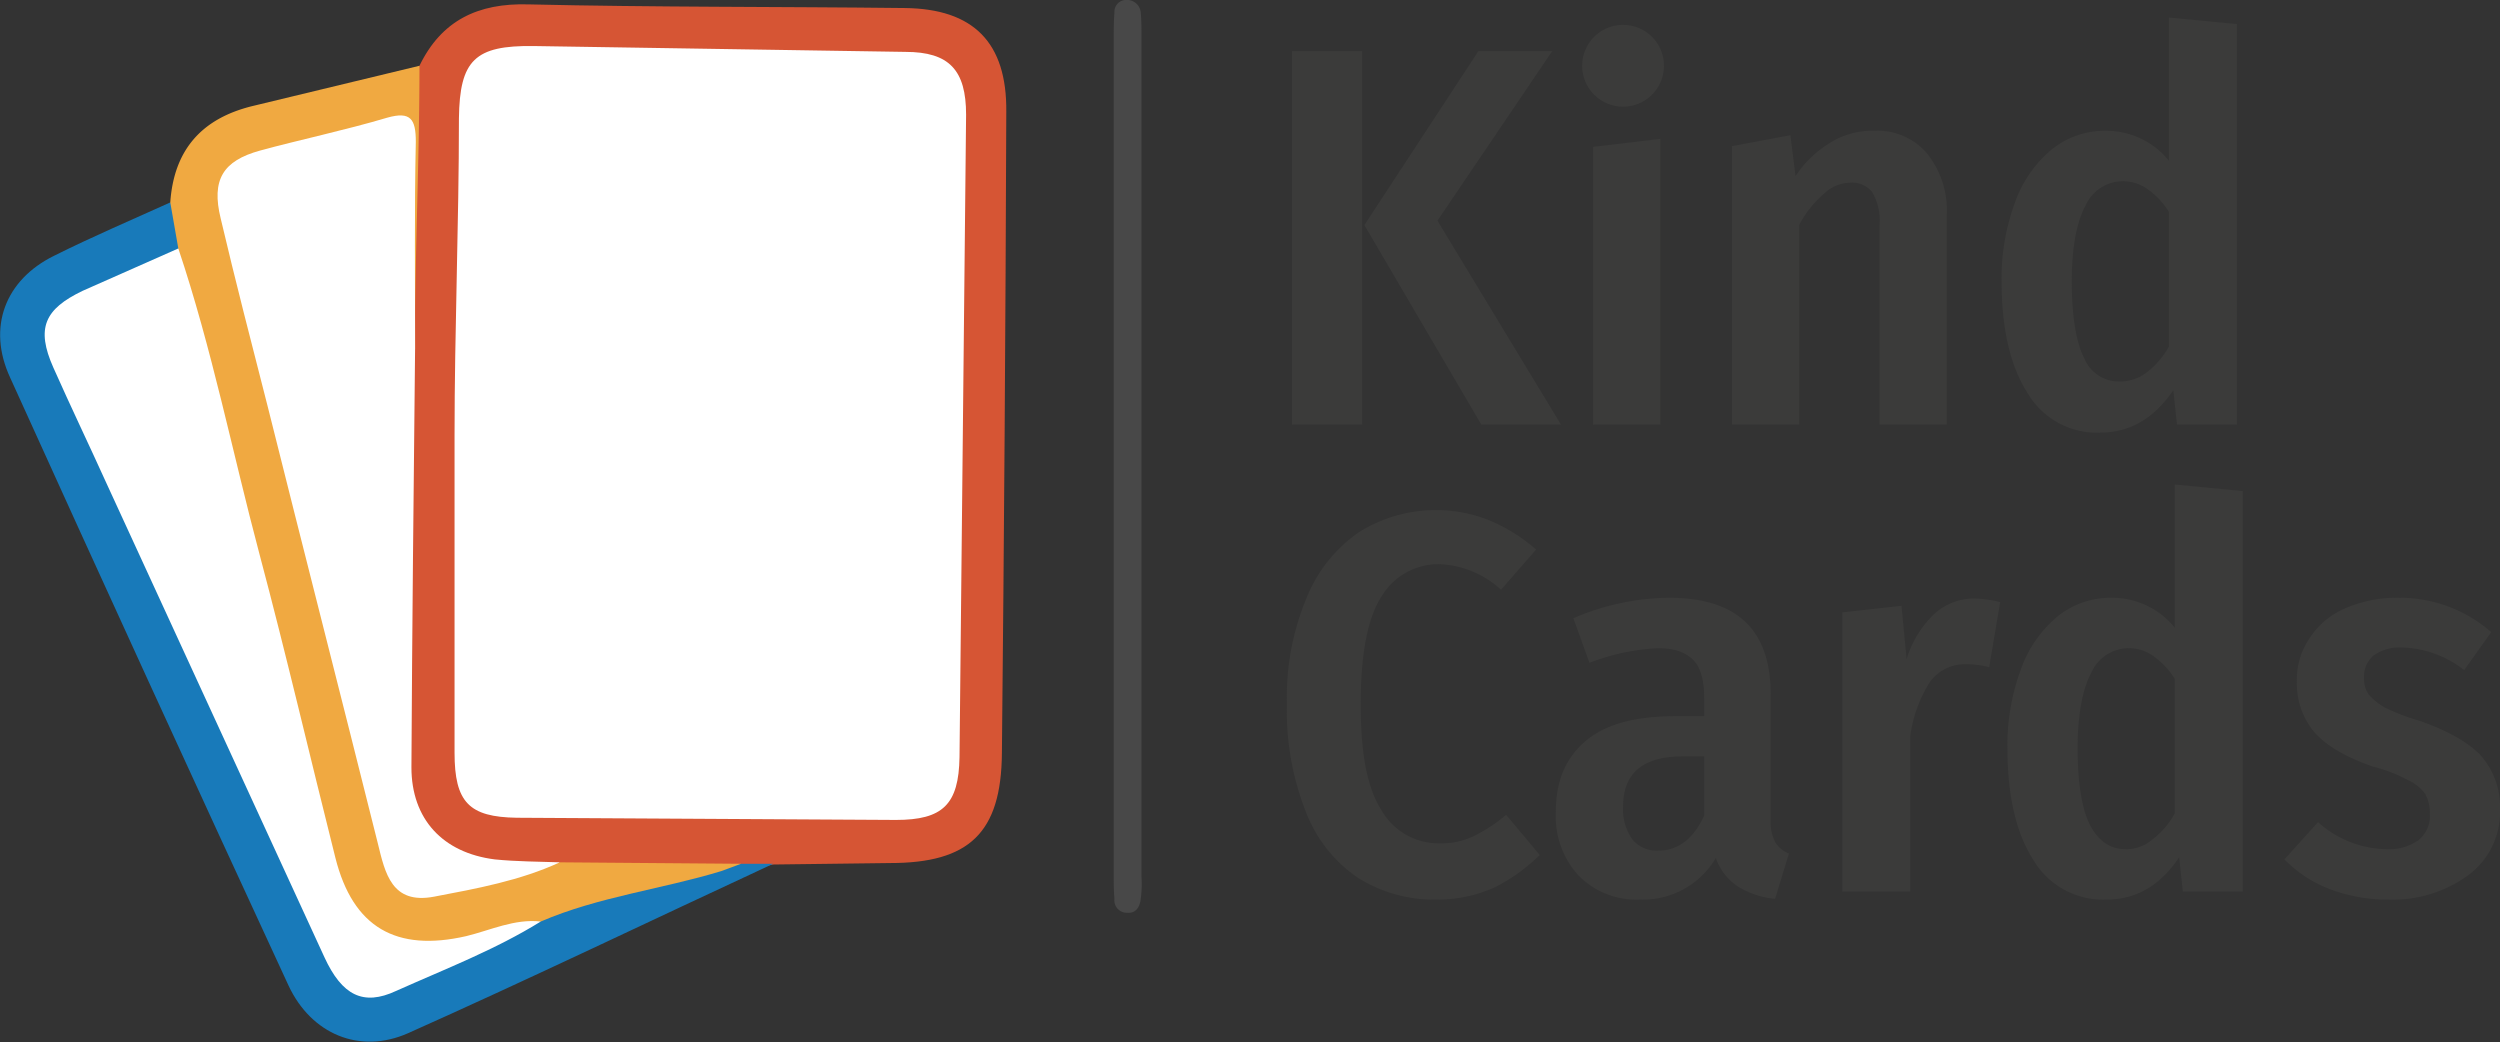
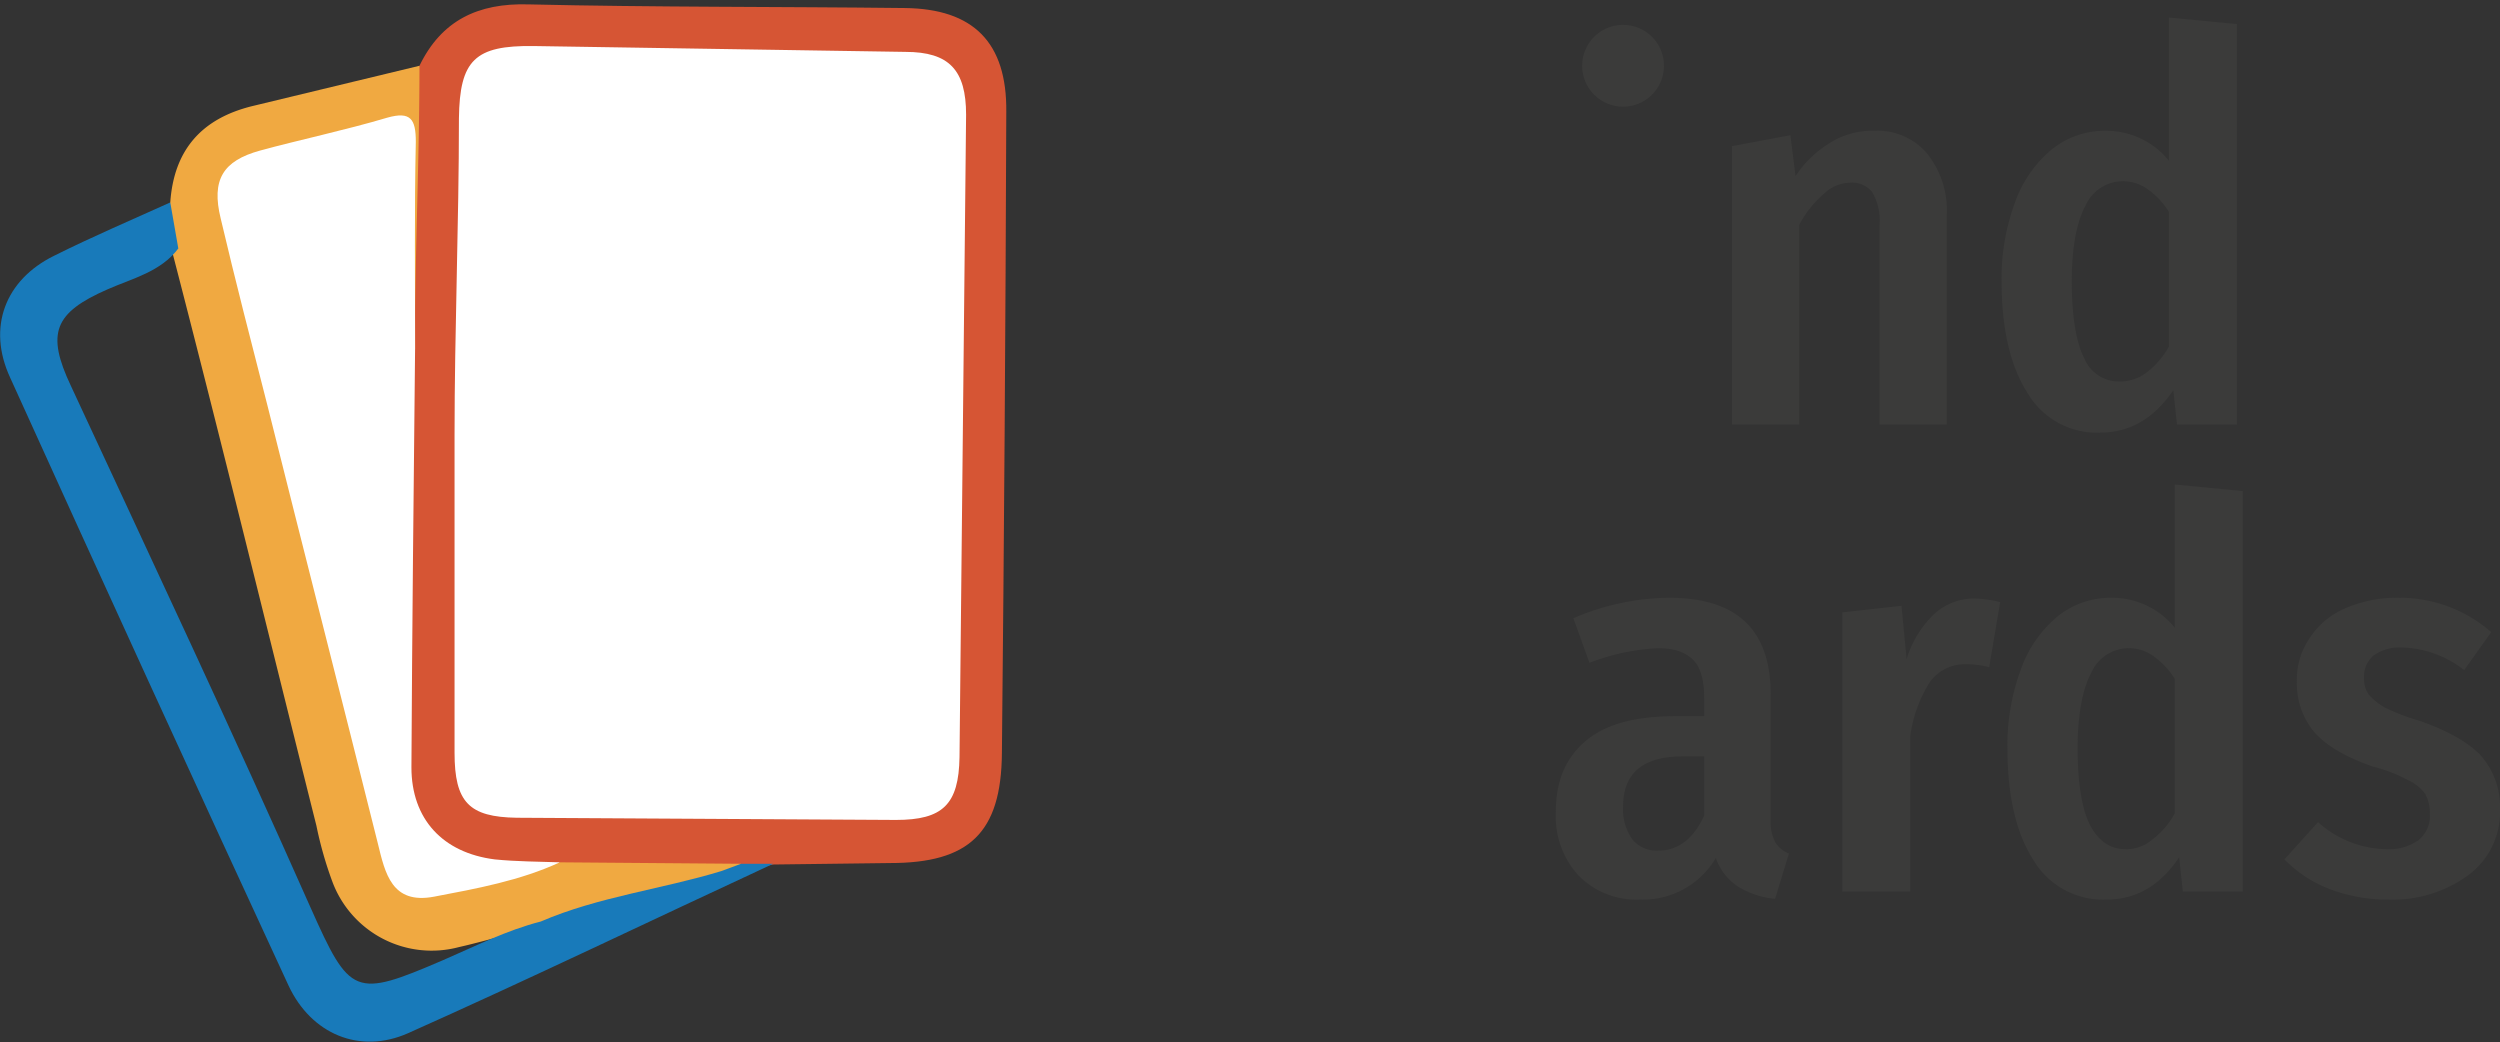
<svg xmlns="http://www.w3.org/2000/svg" viewBox="0 0 342.1 142.6">
  <rect x="0" y="0" width="342.1" height="142.6" fill="#333333" stroke="none" />
  <defs>
    <style>.cls-1{fill:#d65534;}.cls-2{fill:#f0a941;}.cls-3{fill:#187aba;}.cls-4{fill:#484848;}.cls-5{fill:#fff;}.cls-6{fill:#3b3b3a;}</style>
  </defs>
  <g data-name="Layer 2" id="Layer_2">
    <g data-name="Layer 1" id="Layer_1-2">
      <path d="M57.4,9c3-6.2,8-8.6,14.9-8.4,17.2.4,34.3.3,51.5.5,9.4.1,14,4.7,13.9,14.2-.1,29.3-.3,58.5-.6,87.8-.1,10.9-4.5,15-15.3,15l-16,.2-4.6.9c-8.2.5-16.4.4-24.6.4-4-.3-8,.1-11.9-1.2-5.5-1.9-9.5-5.5-9.6-11.5-.2-19.6-.7-39.2.3-58.9.3-9.6.2-19.9.7-29.8C56.2,15.1,55.2,11.8,57.4,9Z" class="cls-1" />
      <path d="M76.6,118l24.8.2c-.6,2.7-3.2,2.5-5.1,2.9l-22.8,6.1c-3.6.4-7.1,1.6-10.7,2.4a14.5,14.5,0,0,1-17.3-8.9,52,52,0,0,1-2.2-7.7c-6.6-26.3-13-52.6-19.8-78.8-.6-2.1-1.5-4.3-.2-6.5.5-7.2,4.3-11.5,11.3-13.2L57.4,9c0,11.3-.5,22.9-.6,34.2v4.6c-2.2-1.5-1.6-3.9-1.7-5.9-.1-6.8-.1-13.7,0-20.5.1-3.2-1-4.2-4.1-3.3-4.7,1.4-9.4,2.3-14.1,3.6s-6.4,3.6-5.2,8.5c7.1,28.4,13.9,56.9,21.6,85.2,1.6,5.6,3.5,6.7,9.2,5.2S72,119.2,76.6,118Z" class="cls-2" />
      <path d="M23.3,27.7,24.4,34c-2.4,3.2-6.3,4.1-9.7,5.6-7.3,3.2-8.4,6-5,13.2,11,23.7,22.2,47.5,32.8,71.4,5.4,12.1,6,12.4,18.1,7.2,4.4-1.9,8.7-4.1,13.4-5.3,7.9-3.4,16.5-4.4,24.7-6.9l2.7-1h4.4c-16.6,7.7-33.2,15.7-50,23.2-6.6,2.9-13.2.1-16.3-6.5Q20.3,93.4,1.4,51.7C-1.8,44.8.7,38.3,7.4,35,12.6,32.4,18,30.1,23.3,27.7Z" class="cls-3" />
-       <path d="M152.4,62.1V5.7c0-1.4,0-2.7.1-4A1.6,1.6,0,0,1,154,0a1.9,1.9,0,0,1,2.1,1.7c.1,1.1.1,2.3.1,3.5V120a15.1,15.1,0,0,1-.1,3c-.1,1-.6,2-1.8,1.9a1.7,1.7,0,0,1-1.8-1.9c-.1-1.1-.1-2.3-.1-3.5Z" class="cls-4" />
      <path d="M62.2,59.6c0-14.5.6-28.9.6-43.4.1-8,2.2-10,10.2-9.9l50.9.8c6,0,8.3,2.5,8.3,8.6l-.9,87.9c-.1,6.5-2.3,8.6-8.7,8.6l-51.9-.3c-6.5-.1-8.5-2.1-8.5-8.9V59.6Z" class="cls-5" />
      <path d="M76.6,118c-5.4,2.5-11.4,3.6-17.2,4.7s-6.7-3.2-7.7-7.3c-5-20-10.1-39.9-15.1-59.9-2.2-8.6-4.4-17.1-6.4-25.6-1.3-5.3.3-7.9,5.4-9.3S47.3,17.8,53,16.1c3.2-.9,3.9.2,3.9,3.3-.2,9.4-.1,18.9-.1,28.4-.2,19-.4,38.1-.5,57.2,0,7.1,4.3,11.7,11.4,12.6C70.7,117.9,73.7,117.9,76.6,118Z" class="cls-5" />
-       <path d="M74,126.1c-6.3,3.9-13.1,6.5-19.8,9.5-4.5,2.1-7.4.6-9.8-4.6L14.6,66.2c-2.4-5.3-4.9-10.5-7.3-15.9s-1.2-8,4-10.5L24.4,34C29,47.7,31.8,61.9,35.5,75.8s6.9,27.7,10.4,41.6c2.4,9.5,8.3,12.9,17.9,10.7C67.1,127.3,70.4,125.7,74,126.1Z" class="cls-5" />
-       <path d="M186.4,7V58.1h-9.6V7Zm26,0L196.7,30.2l16.9,27.9H202.7l-16-27.3L202.3,7Z" class="cls-6" />
-       <path d="M227.2,19V58.1H218v-38Z" class="cls-6" />
      <path d="M263.7,21a12.5,12.5,0,0,1,2.7,8.4V58.1h-9.2V30.7a7.7,7.7,0,0,0-1-4.4,3.5,3.5,0,0,0-3-1.3,5.3,5.3,0,0,0-3.6,1.5,14.3,14.3,0,0,0-3.4,4.3V58.1H237V20l8-1.5.7,5.6a14.9,14.9,0,0,1,4.8-4.6,10.7,10.7,0,0,1,5.9-1.6A8.9,8.9,0,0,1,263.7,21Z" class="cls-6" />
      <path d="M306.1,3.3V58.1h-8.2l-.5-4.7c-2.6,3.8-5.9,5.8-10,5.8a11,11,0,0,1-10-5.5c-2.3-3.6-3.5-8.7-3.5-15.1a29.8,29.8,0,0,1,1.8-10.8,16.6,16.6,0,0,1,5-7.3,11.5,11.5,0,0,1,7.4-2.6,11,11,0,0,1,8.7,4.1V2.4ZM293.7,51a11.2,11.2,0,0,0,3.1-3.6V29a10.9,10.9,0,0,0-2.9-3.1,5.8,5.8,0,0,0-3.4-1.1,5.6,5.6,0,0,0-5.1,3.3c-1.2,2.2-1.9,5.7-1.9,10.4s.6,8.4,1.7,10.5a5.1,5.1,0,0,0,4.8,3.2A5.9,5.9,0,0,0,293.7,51Z" class="cls-6" />
-       <path d="M203.8,71.2a23.4,23.4,0,0,1,6.4,4l-4.8,5.5a13.2,13.2,0,0,0-8.5-3.5,9.1,9.1,0,0,0-7.9,4.5c-1.9,3-2.8,7.9-2.8,14.7s.9,11.4,2.8,14.4a9,9,0,0,0,8,4.6,10.2,10.2,0,0,0,4.7-1,22,22,0,0,0,4.4-2.9l4.6,5.5a25.1,25.1,0,0,1-6.1,4.4,19.1,19.1,0,0,1-8,1.7,19.5,19.5,0,0,1-10.8-3,19.1,19.1,0,0,1-7.1-9,37.5,37.5,0,0,1-2.6-14.7,35.2,35.2,0,0,1,2.7-14.6,19.9,19.9,0,0,1,7.2-9,19.8,19.8,0,0,1,17.8-1.6Z" class="cls-6" />
      <path d="M242.9,115.2a3.8,3.8,0,0,0,1.9,1.6l-1.9,6.2a11.8,11.8,0,0,1-5.1-1.7,7.6,7.6,0,0,1-3-3.9,11.6,11.6,0,0,1-10.4,5.7,11.1,11.1,0,0,1-8.4-3.3,12,12,0,0,1-3.1-8.7c0-4.3,1.4-7.5,4.2-9.8S224,98,229.3,98h3.9V95.5c0-2.4-.5-4.2-1.5-5.2s-2.5-1.6-4.8-1.6a29.9,29.9,0,0,0-9.4,2l-2.2-6.1a33.6,33.6,0,0,1,13.1-2.8c9.3,0,13.9,4.4,13.9,13.2v17.2A5.9,5.9,0,0,0,242.9,115.2Zm-9.7-3.6v-8.1h-2.9c-5.5,0-8.2,2.3-8.2,6.9a7.1,7.1,0,0,0,1.3,4.5,4.3,4.3,0,0,0,3.5,1.5Q231,116.4,233.2,111.6Z" class="cls-6" />
      <path d="M273.7,82.4l-1.5,8.9a11.5,11.5,0,0,0-3.1-.4,5.9,5.9,0,0,0-5,2.4,18.5,18.5,0,0,0-2.7,7.4V122h-9.3V83.8l8.1-.9.7,7.3a14.3,14.3,0,0,1,3.8-6.2,8.1,8.1,0,0,1,5.5-2.1A15.5,15.5,0,0,1,273.7,82.4Z" class="cls-6" />
      <path d="M306.9,67.2V122h-8.2l-.5-4.7c-2.6,3.9-5.9,5.8-10,5.8a11.1,11.1,0,0,1-10-5.5c-2.3-3.6-3.5-8.7-3.5-15.1a29.8,29.8,0,0,1,1.8-10.8,16.6,16.6,0,0,1,5-7.3,11.5,11.5,0,0,1,7.4-2.6,11,11,0,0,1,8.7,4.1V66.3Zm-12.4,47.7a11.2,11.2,0,0,0,3.1-3.6V92.9a10.9,10.9,0,0,0-2.9-3.1,5.8,5.8,0,0,0-3.4-1.1,5.6,5.6,0,0,0-5.1,3.3c-1.2,2.2-1.9,5.7-1.9,10.4s.6,8.4,1.7,10.5,2.7,3.3,4.8,3.3A5.4,5.4,0,0,0,294.5,114.9Z" class="cls-6" />
      <path d="M340.9,86.5l-3.7,5.2a14.4,14.4,0,0,0-8.6-3.1,6.1,6.1,0,0,0-3.8,1.1,3.7,3.7,0,0,0-1.3,3,3.9,3.9,0,0,0,.6,2.3,8.5,8.5,0,0,0,2.2,1.8,27.5,27.5,0,0,0,4.7,1.8c3.7,1.3,6.5,2.8,8.3,4.6a10.6,10.6,0,0,1,2.8,7.6,10.7,10.7,0,0,1-4.4,9,17.5,17.5,0,0,1-10.9,3.3,22.2,22.2,0,0,1-7.9-1.4,17.2,17.2,0,0,1-6.3-4.1l4.6-5.1a14.3,14.3,0,0,0,9.3,3.7,7,7,0,0,0,4.4-1.2,4.2,4.2,0,0,0,1.6-3.6,5.4,5.4,0,0,0-.6-2.7,5.7,5.7,0,0,0-2.3-1.9,20.8,20.8,0,0,0-4.9-1.9c-3.7-1.3-6.3-2.8-8-4.7a10.4,10.4,0,0,1-2.4-6.9,10,10,0,0,1,1.7-5.9,10.8,10.8,0,0,1,4.8-4.1,17.5,17.5,0,0,1,7.4-1.5A19,19,0,0,1,340.9,86.5Z" class="cls-6" />
      <circle r="5.6" cy="9" cx="222.1" class="cls-6" />
    </g>
  </g>
</svg>